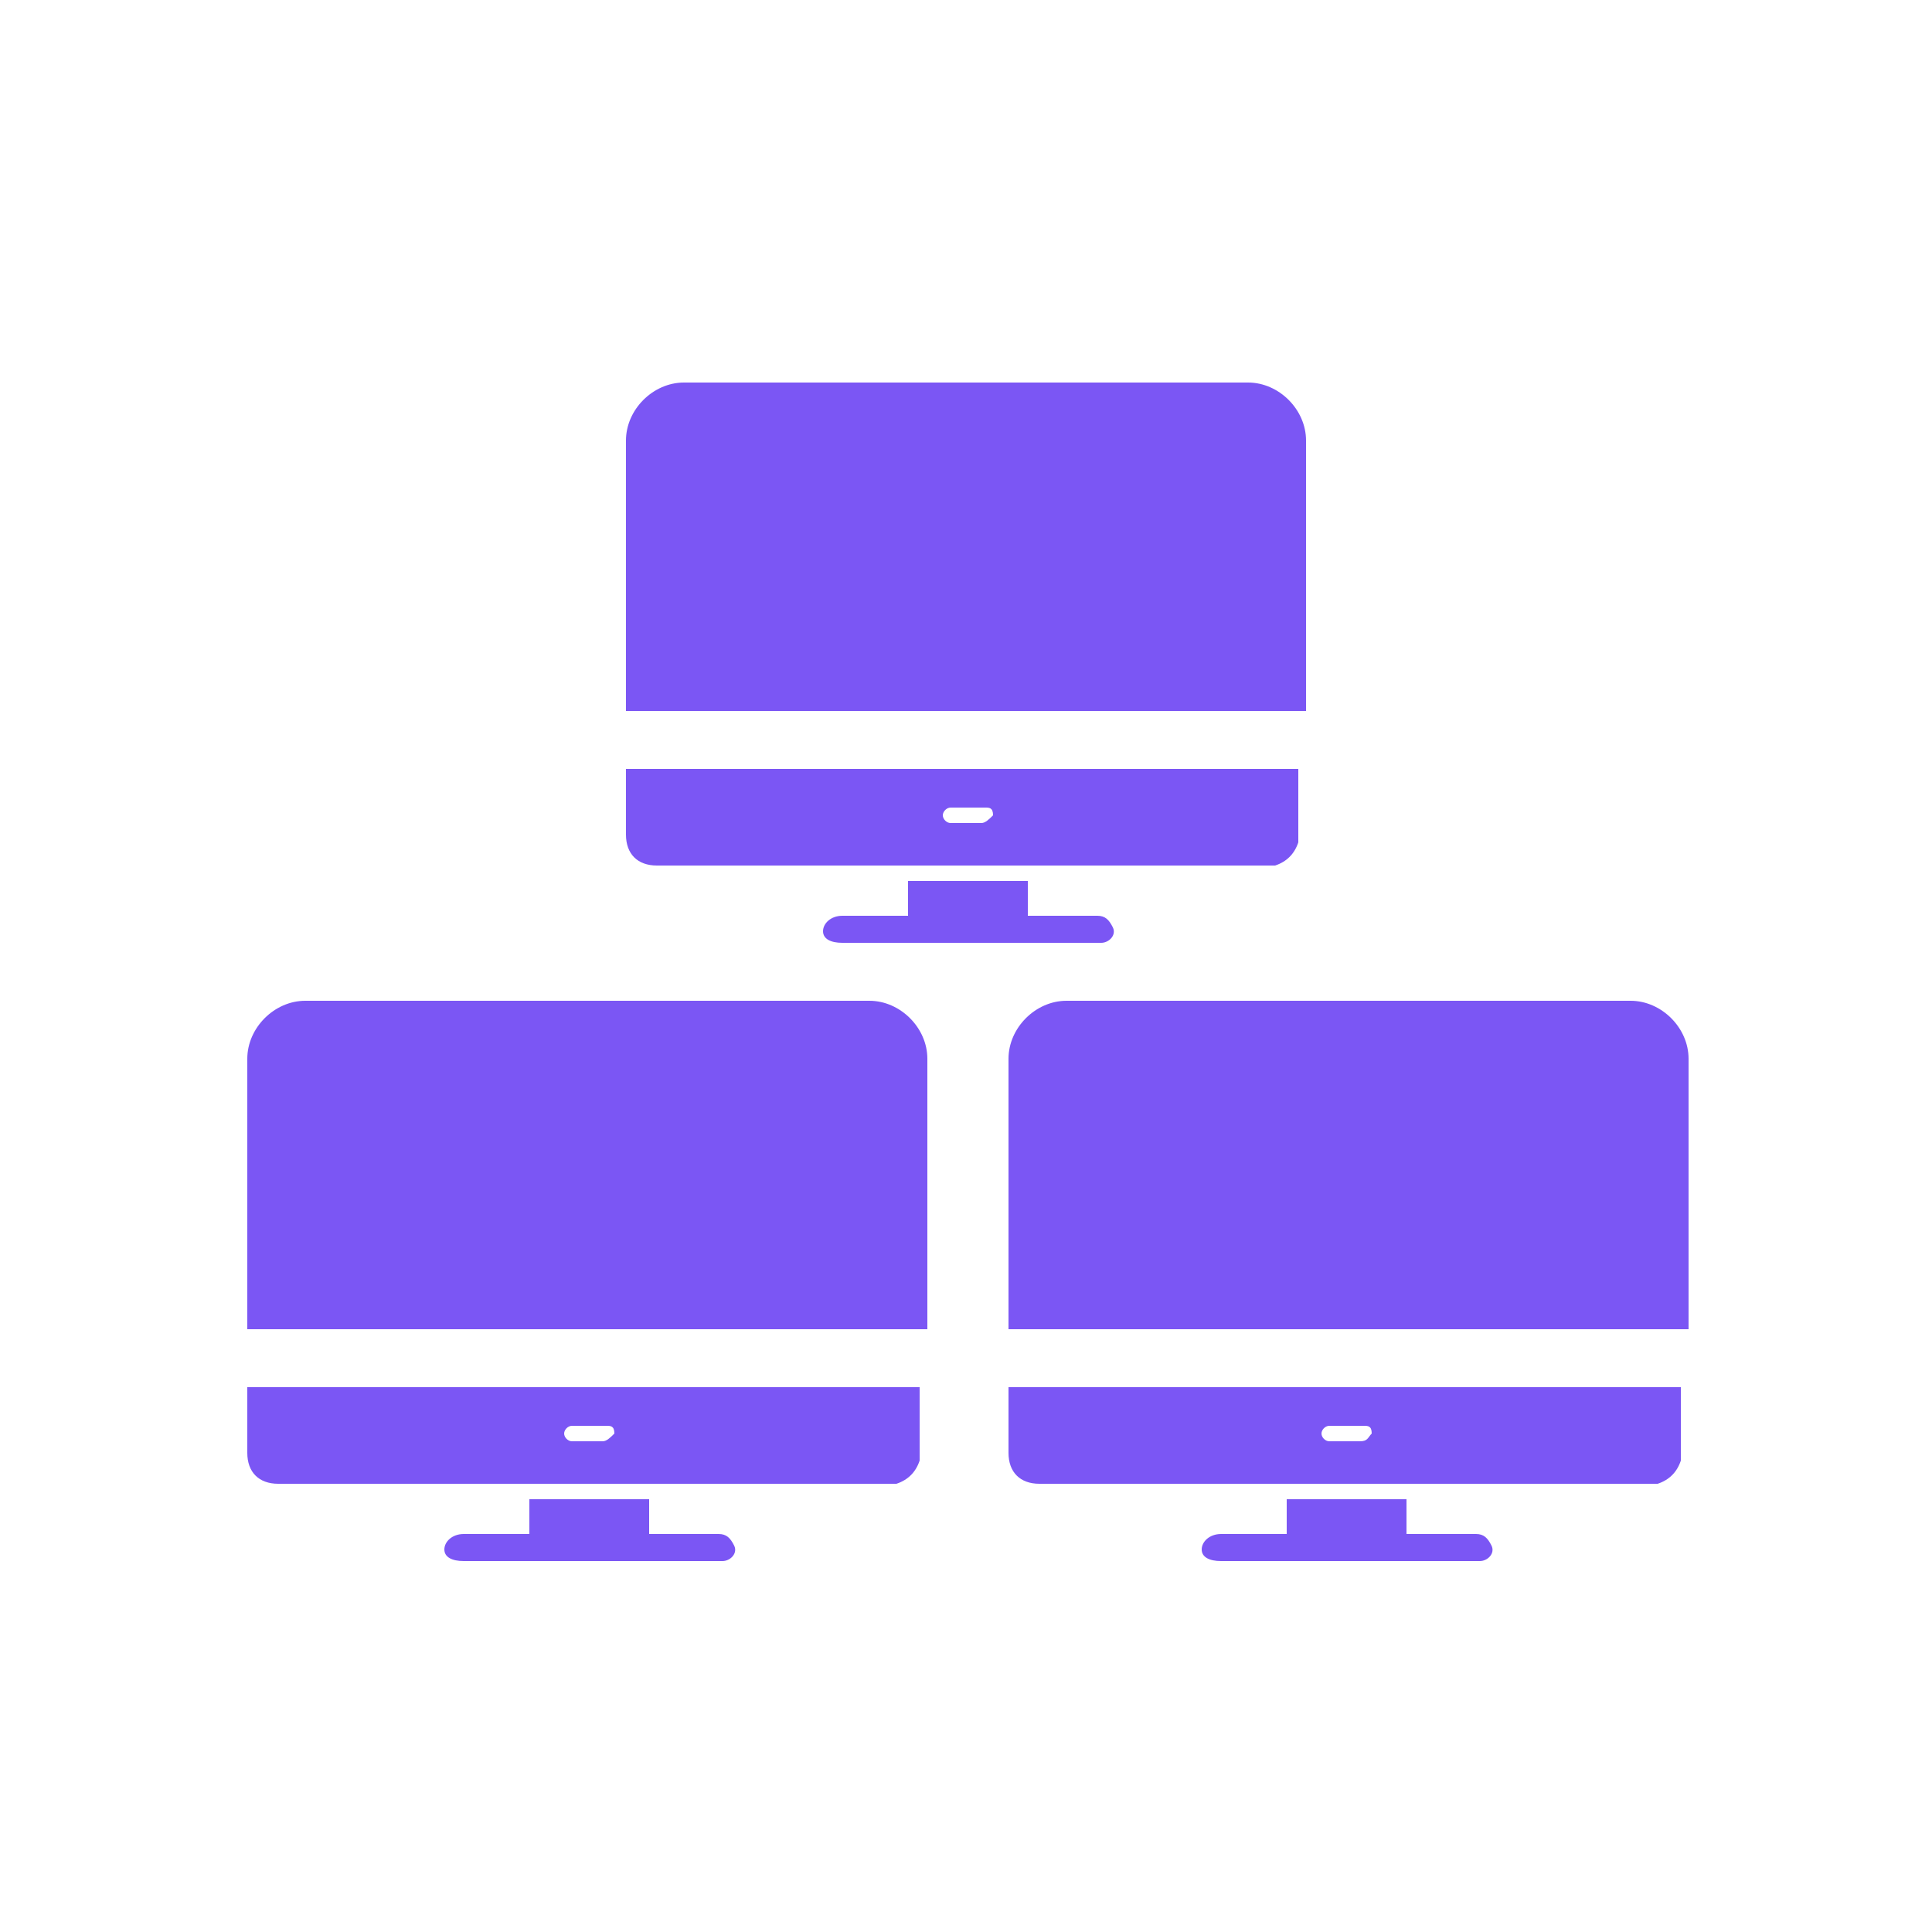
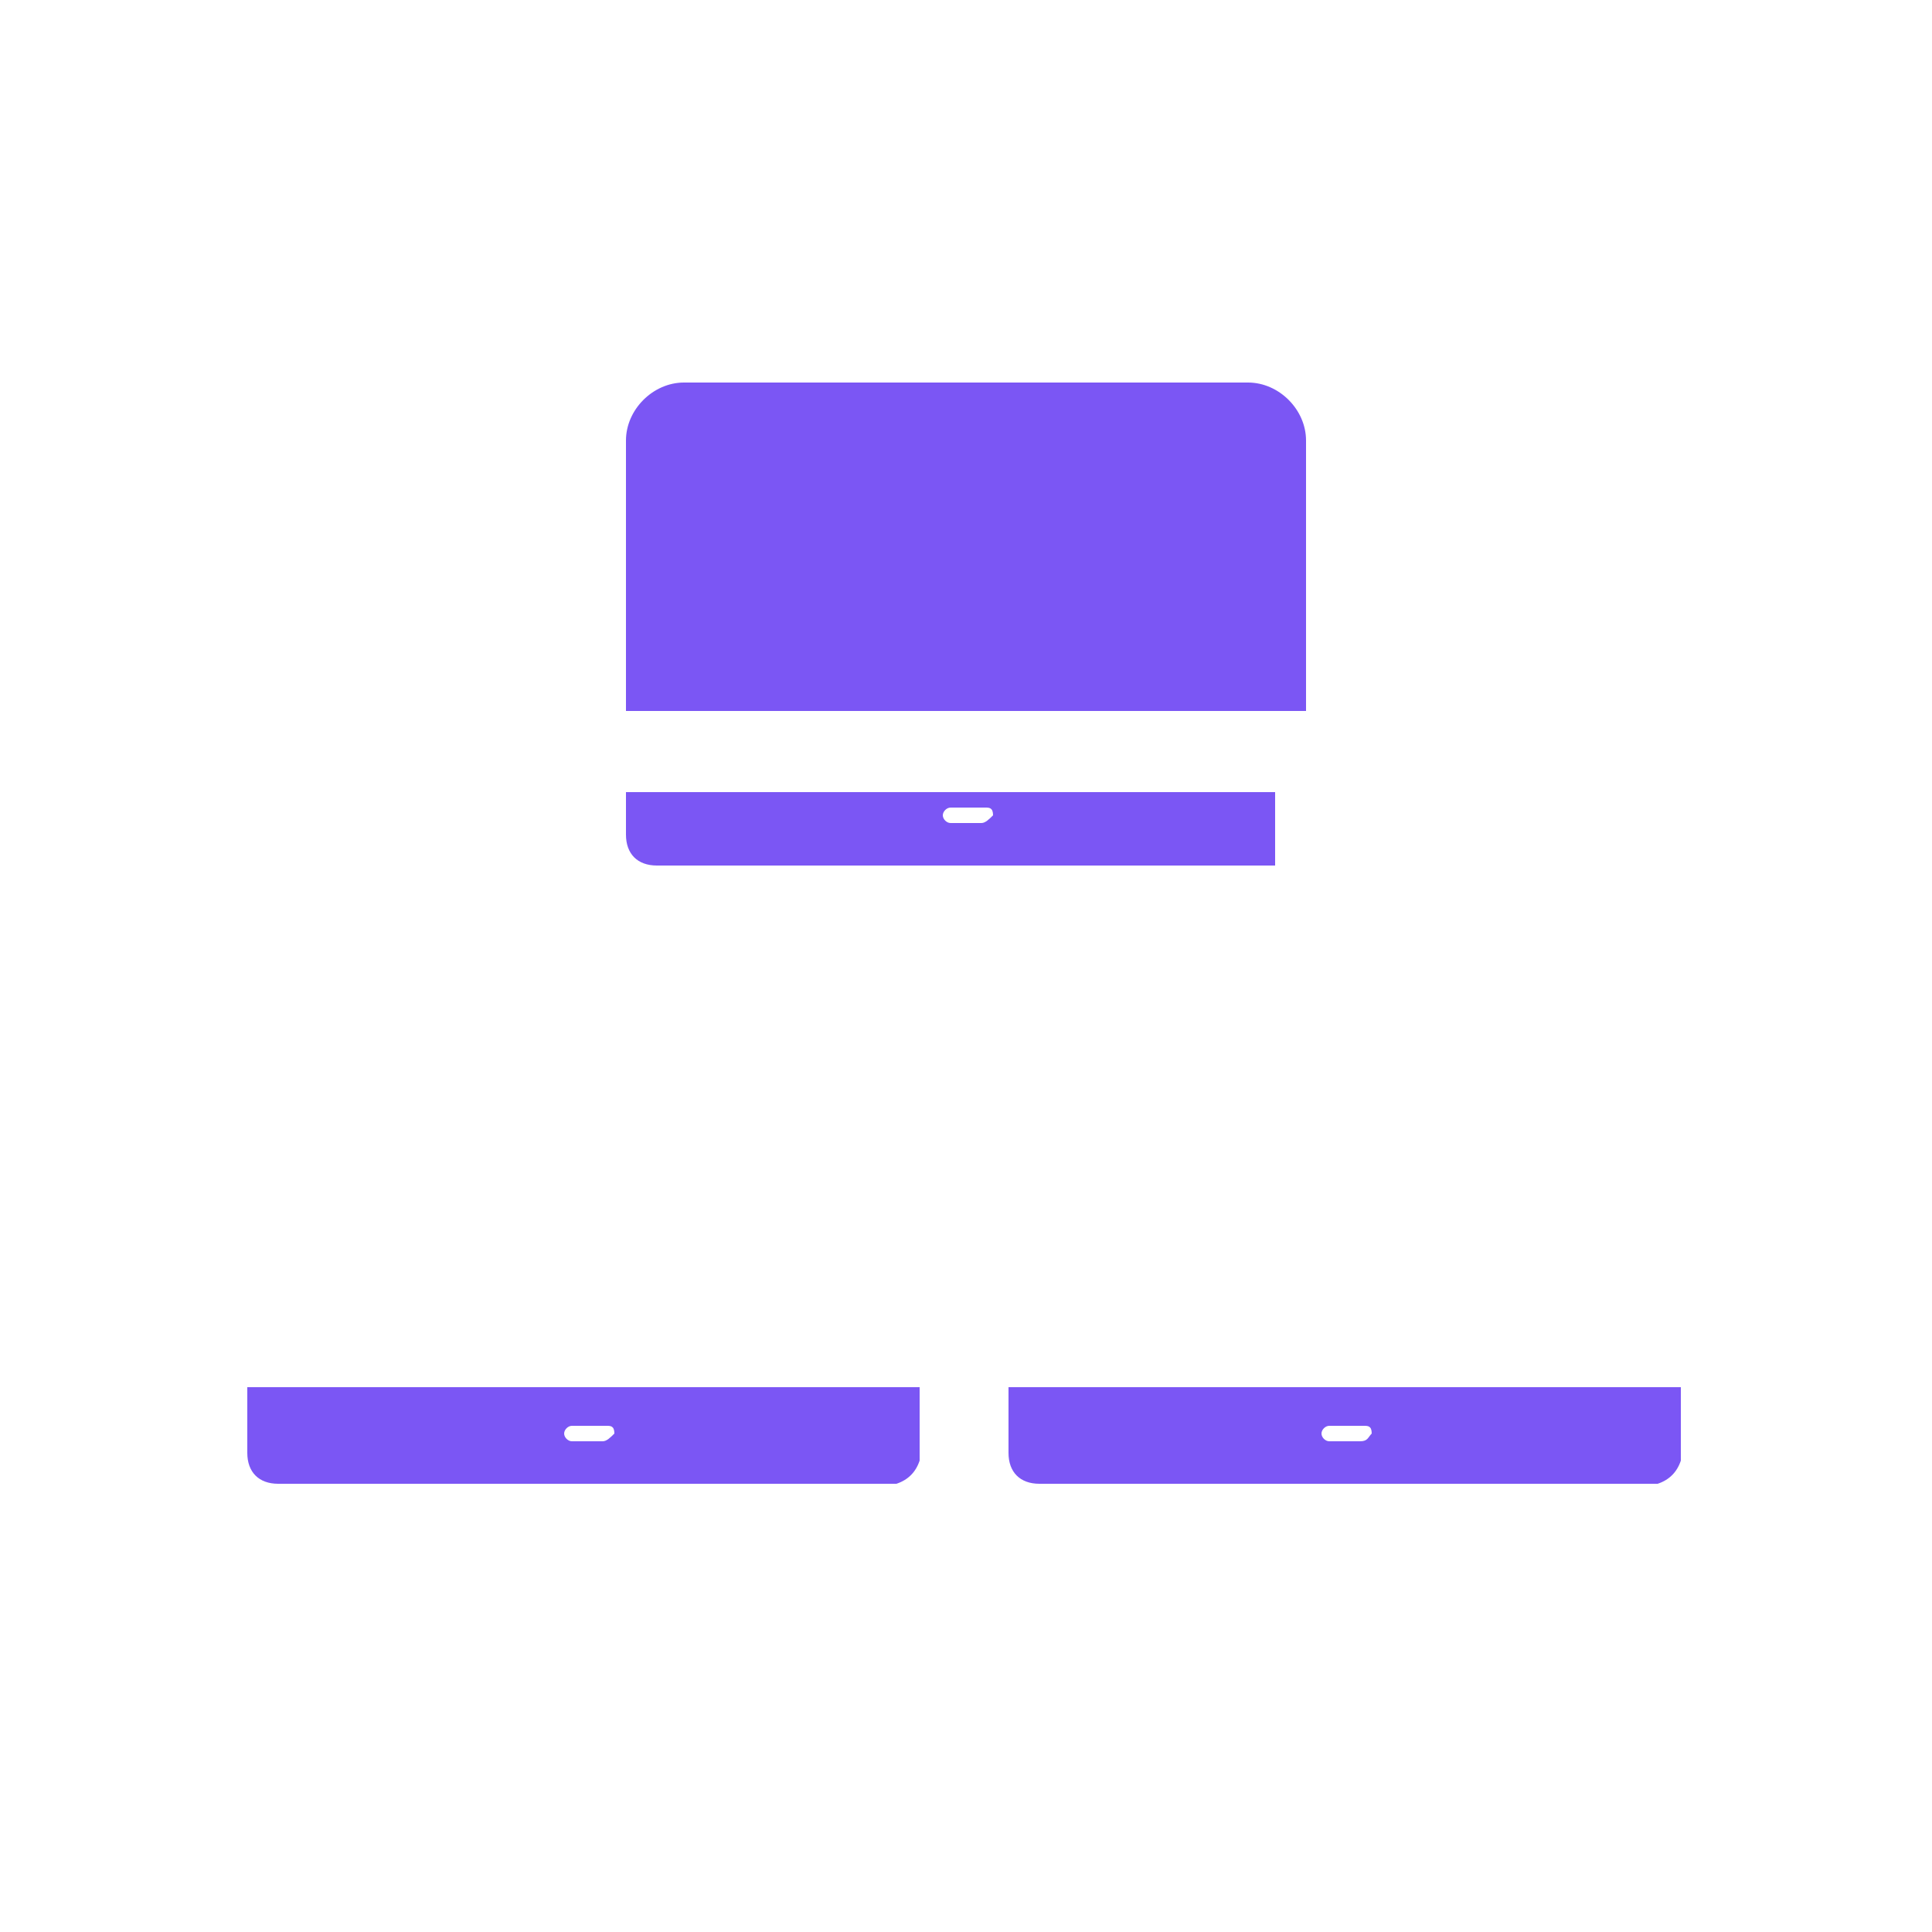
<svg xmlns="http://www.w3.org/2000/svg" version="1.1" id="Layer_1" x="0px" y="0px" width="40px" height="40px" viewBox="0 0 50 50" style="enable-background:new 0 0 50 50;" xml:space="preserve">
  <style type="text/css">
	.st0{fill:#7B56F4;}
</style>
  <g>
    <g>
-       <path class="st0" d="M16.2,19.9c0,0.6,0,1.1,0,1.7c0,0.5,0.3,0.8,0.8,0.8c5.3,0,10.6,0,15.8,0c0.1,0,0.2,0,0.2,0    c0.3-0.1,0.5-0.3,0.6-0.6v-1.9H16.2z M25.4,21.3c-0.1,0-0.3,0-0.4,0c-0.1,0-0.3,0-0.4,0c-0.1,0-0.2-0.1-0.2-0.2    c0-0.1,0.1-0.2,0.2-0.2c0.3,0,0.6,0,0.9,0c0.1,0,0.2,0,0.2,0.2C25.6,21.2,25.5,21.3,25.4,21.3z" />
-       <path class="st0" d="M23.5,23.7c0-0.3,0-0.6,0-0.9c1,0,2,0,3.1,0c0,0.3,0,0.6,0,0.9c0.1,0,0.1,0,0.2,0c0.5,0,1.1,0,1.6,0    c0.2,0,0.3,0.1,0.4,0.3c0.1,0.2-0.1,0.4-0.3,0.4c-0.1,0-0.1,0-0.2,0c-2.2,0-4.3,0-6.5,0c-0.3,0-0.5-0.1-0.5-0.3    c0-0.2,0.2-0.4,0.5-0.4C22.3,23.7,22.9,23.7,23.5,23.7z" />
+       <path class="st0" d="M16.2,19.9c0,0.6,0,1.1,0,1.7c0,0.5,0.3,0.8,0.8,0.8c5.3,0,10.6,0,15.8,0c0.1,0,0.2,0,0.2,0    v-1.9H16.2z M25.4,21.3c-0.1,0-0.3,0-0.4,0c-0.1,0-0.3,0-0.4,0c-0.1,0-0.2-0.1-0.2-0.2    c0-0.1,0.1-0.2,0.2-0.2c0.3,0,0.6,0,0.9,0c0.1,0,0.2,0,0.2,0.2C25.6,21.2,25.5,21.3,25.4,21.3z" />
    </g>
    <path class="st0" d="M33.8,18.4H16.2v-7c0-0.8,0.7-1.5,1.5-1.5h14.6c0.8,0,1.5,0.7,1.5,1.5V18.4z" />
  </g>
  <g>
    <g>
      <path class="st0" d="M6.4,35.9c0,0.6,0,1.1,0,1.7c0,0.5,0.3,0.8,0.8,0.8c5.3,0,10.6,0,15.8,0c0.1,0,0.2,0,0.2,0    c0.3-0.1,0.5-0.3,0.6-0.6v-1.9H6.4z M15.6,37.3c-0.1,0-0.3,0-0.4,0c-0.1,0-0.3,0-0.4,0c-0.1,0-0.2-0.1-0.2-0.2    c0-0.1,0.1-0.2,0.2-0.2c0.3,0,0.6,0,0.9,0c0.1,0,0.2,0,0.2,0.2C15.8,37.2,15.7,37.3,15.6,37.3z" />
-       <path class="st0" d="M13.7,39.7c0-0.3,0-0.6,0-0.9c1,0,2,0,3.1,0c0,0.3,0,0.6,0,0.9c0.1,0,0.1,0,0.2,0c0.5,0,1.1,0,1.6,0    c0.2,0,0.3,0.1,0.4,0.3c0.1,0.2-0.1,0.4-0.3,0.4c-0.1,0-0.1,0-0.2,0c-2.2,0-4.3,0-6.5,0c-0.3,0-0.5-0.1-0.5-0.3    c0-0.2,0.2-0.4,0.5-0.4C12.5,39.7,13.1,39.7,13.7,39.7z" />
    </g>
-     <path class="st0" d="M23.9,34.4H6.4v-7c0-0.8,0.7-1.5,1.5-1.5h14.6c0.8,0,1.5,0.7,1.5,1.5V34.4z" />
  </g>
  <g>
    <g>
      <path class="st0" d="M26.1,35.9c0,0.6,0,1.1,0,1.7c0,0.5,0.3,0.8,0.8,0.8c5.3,0,10.6,0,15.8,0c0.1,0,0.2,0,0.2,0    c0.3-0.1,0.5-0.3,0.6-0.6v-1.9H26.1z M35.2,37.3c-0.1,0-0.3,0-0.4,0c-0.1,0-0.3,0-0.4,0c-0.1,0-0.2-0.1-0.2-0.2    c0-0.1,0.1-0.2,0.2-0.2c0.3,0,0.6,0,0.9,0c0.1,0,0.2,0,0.2,0.2C35.4,37.2,35.4,37.3,35.2,37.3z" />
-       <path class="st0" d="M33.3,39.7c0-0.3,0-0.6,0-0.9c1,0,2,0,3.1,0c0,0.3,0,0.6,0,0.9c0.1,0,0.1,0,0.2,0c0.5,0,1.1,0,1.6,0    c0.2,0,0.3,0.1,0.4,0.3c0.1,0.2-0.1,0.4-0.3,0.4c-0.1,0-0.1,0-0.2,0c-2.2,0-4.3,0-6.5,0c-0.3,0-0.5-0.1-0.5-0.3    c0-0.2,0.2-0.4,0.5-0.4C32.1,39.7,32.7,39.7,33.3,39.7z" />
    </g>
-     <path class="st0" d="M43.6,34.4H26.1v-7c0-0.8,0.7-1.5,1.5-1.5h14.6c0.8,0,1.5,0.7,1.5,1.5V34.4z" />
  </g>
</svg>